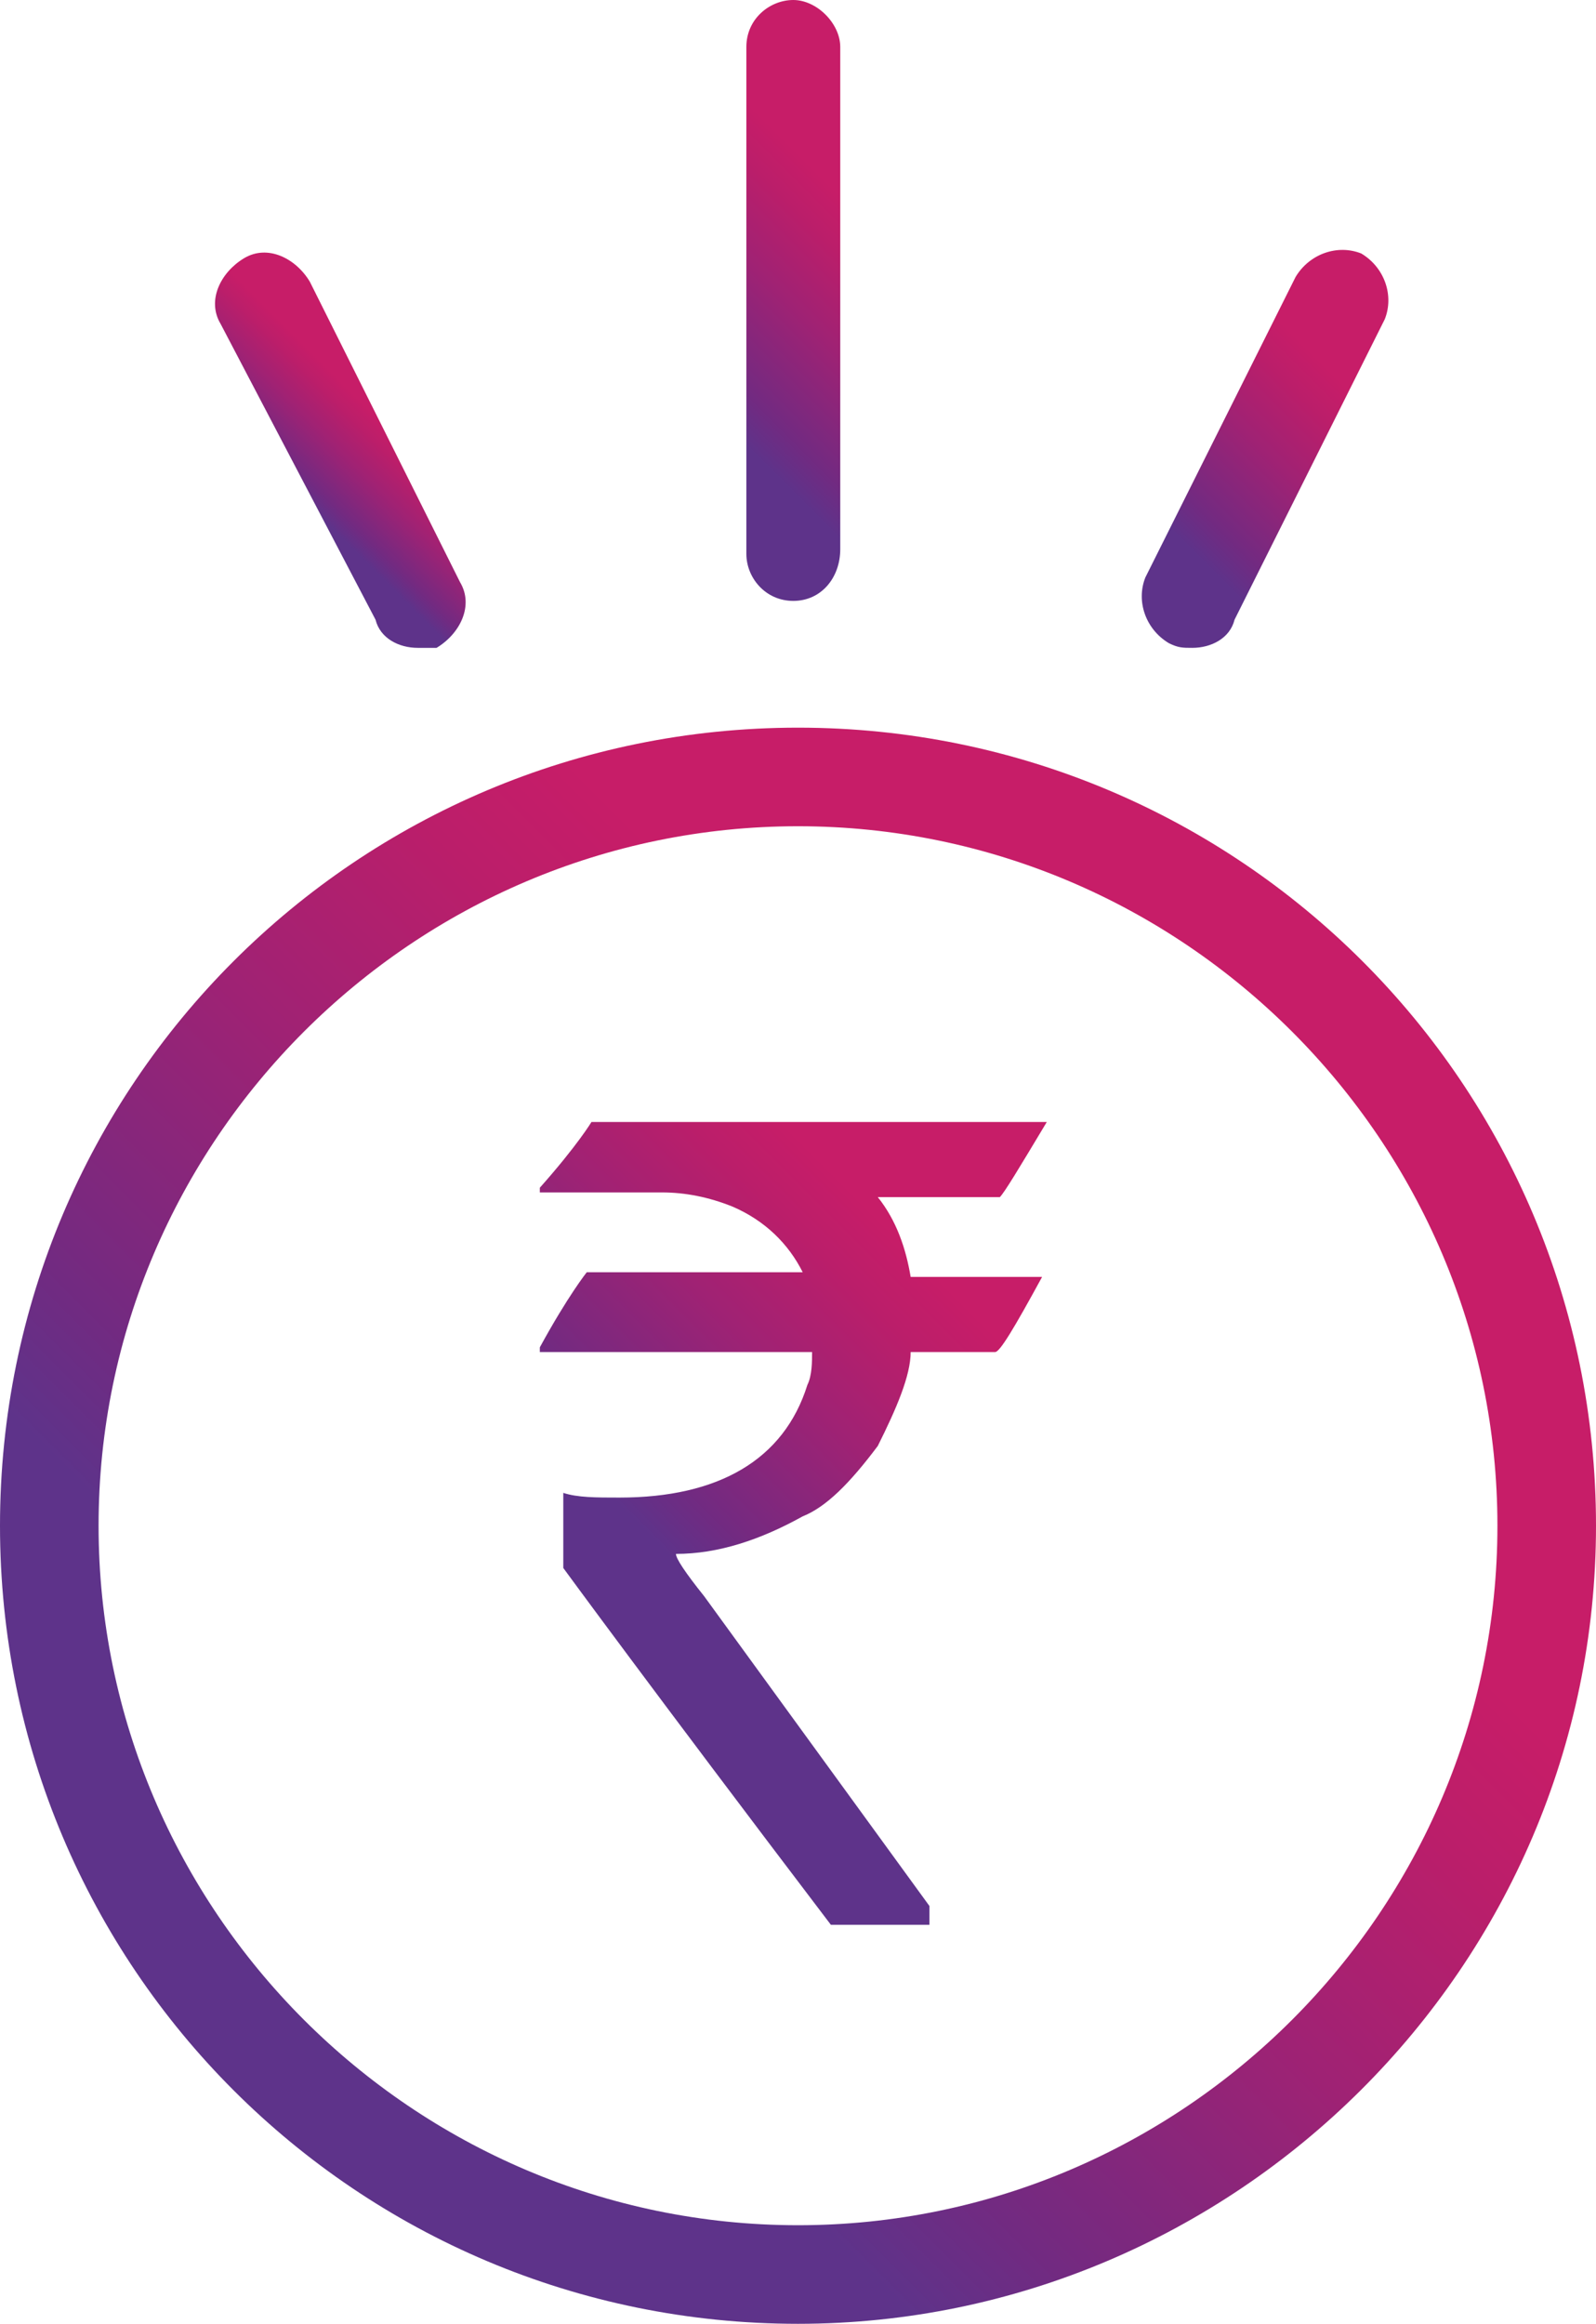
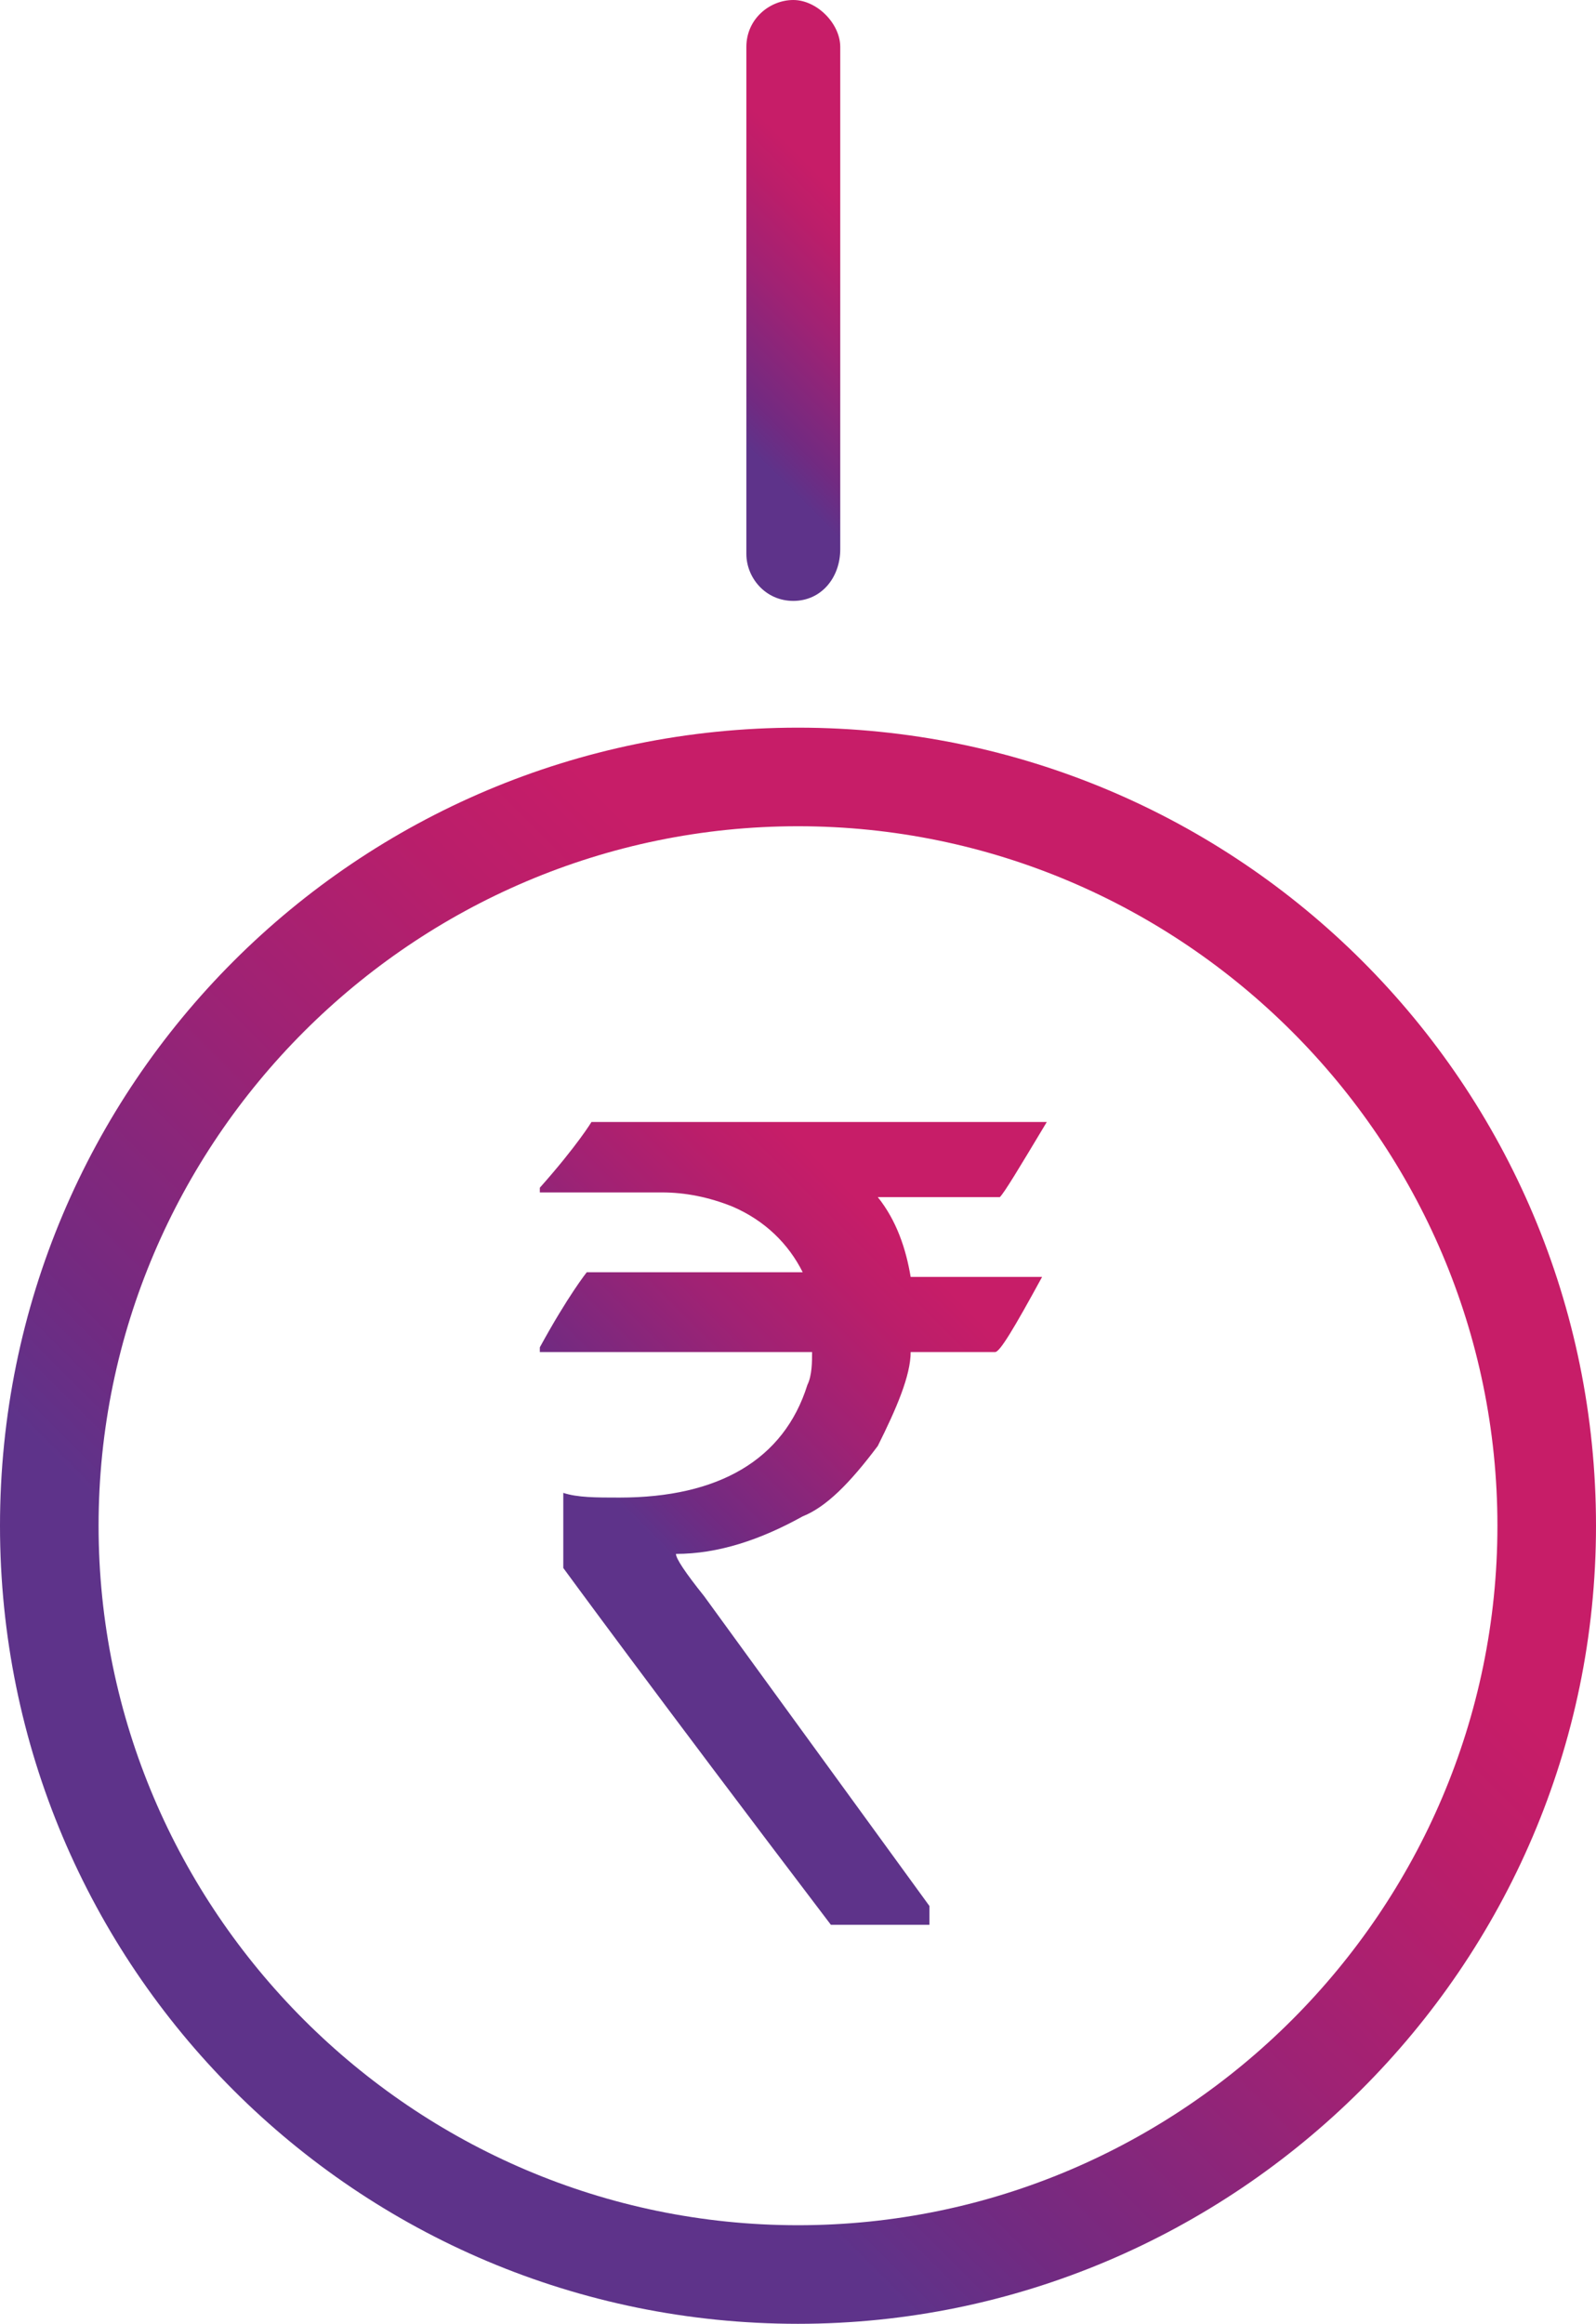
<svg xmlns="http://www.w3.org/2000/svg" version="1.1" id="Layer_1" x="0px" y="0px" viewBox="0 0 34 49.5" style="enable-background:new 0 0 34 49.5;" xml:space="preserve">
  <style type="text/css">
	.st0{fill:url(#SVGID_1_);}
	.st1{fill:url(#SVGID_00000109732132197542577510000011976325282559273151_);}
	.st2{fill:url(#SVGID_00000117662595635457191220000004568429302107663034_);}
	.st3{fill:url(#SVGID_00000107571223697080455710000011236950546270320781_);}
	.st4{fill:url(#SVGID_00000083052046343306110540000007660004511039779978_);}
</style>
  <g>
    <g>
      <g>
        <linearGradient id="SVGID_1_" gradientUnits="userSpaceOnUse" x1="12.787" y1="35.981" x2="23.603" y2="25.165">
          <stop offset="0" style="stop-color:#5E338A" />
          <stop offset="0.2" style="stop-color:#5E338A" />
          <stop offset="0.284" style="stop-color:#722A81" />
          <stop offset="0.489" style="stop-color:#9F2274" />
          <stop offset="0.647" style="stop-color:#BB1E6A" />
          <stop offset="0.738" style="stop-color:#C71D68" />
          <stop offset="1" style="stop-color:#C71D68" />
        </linearGradient>
        <path class="st0" d="M12.6,23.9h9.7v0c-0.6,1-0.9,1.5-1,1.6h-2.6c0.4,0.5,0.6,1.1,0.7,1.7h2.8c0,0,0,0,0,0     c-0.6,1.1-0.9,1.6-1,1.6h-1.8c0,0.5-0.3,1.2-0.7,2c-0.6,0.8-1.1,1.3-1.6,1.5c-0.9,0.5-1.8,0.8-2.7,0.8v0c0,0.1,0.2,0.4,0.6,0.9     l4.8,6.6V41c0,0,0,0,0,0h-2.1c-3.8-5-5.7-7.6-5.7-7.6v-1.5l0-0.1c0.3,0.1,0.7,0.1,1.2,0.1c2.1,0,3.5-0.8,4-2.4     c0.1-0.2,0.1-0.5,0.1-0.7h-5.8c0,0,0,0,0-0.1c0.6-1.1,1-1.6,1-1.6h4.6v0c-0.3-0.6-0.8-1.1-1.5-1.4c-0.5-0.2-1-0.3-1.5-0.3h-2.6     v-0.1C12.3,24.4,12.6,23.9,12.6,23.9z" />
      </g>
    </g>
    <g>
      <linearGradient id="SVGID_00000131354215435461098500000012938091361483974319_" gradientUnits="userSpaceOnUse" x1="4.978" y1="44.472" x2="28.975" y2="20.476">
        <stop offset="0" style="stop-color:#5E338A" />
        <stop offset="0.2" style="stop-color:#5E338A" />
        <stop offset="0.284" style="stop-color:#722A81" />
        <stop offset="0.489" style="stop-color:#9F2274" />
        <stop offset="0.647" style="stop-color:#BB1E6A" />
        <stop offset="0.738" style="stop-color:#C71D68" />
        <stop offset="1" style="stop-color:#C71D68" />
      </linearGradient>
      <path style="fill:url(#SVGID_00000131354215435461098500000012938091361483974319_);" d="M17,49.5c-9.4,0-17-7.6-17-17    s7.6-17,17-17s17,7.6,17,17S26.3,49.5,17,49.5z M17,17.6c-8.2,0-14.9,6.7-14.9,14.9S8.8,47.4,17,47.4s14.9-6.7,14.9-14.9    S25.2,17.6,17,17.6z" />
    </g>
    <g>
      <linearGradient id="SVGID_00000044146067024195876620000006445921782909556114_" gradientUnits="userSpaceOnUse" x1="13.467" y1="9.8" x2="20.29" y2="2.978">
        <stop offset="0" style="stop-color:#5E338A" />
        <stop offset="0.2" style="stop-color:#5E338A" />
        <stop offset="0.284" style="stop-color:#722A81" />
        <stop offset="0.489" style="stop-color:#9F2274" />
        <stop offset="0.647" style="stop-color:#BB1E6A" />
        <stop offset="0.738" style="stop-color:#C71D68" />
        <stop offset="1" style="stop-color:#C71D68" />
      </linearGradient>
      <path style="fill:url(#SVGID_00000044146067024195876620000006445921782909556114_);" d="M16.9,12.8c-0.6,0-1-0.5-1-1V1    c0-0.6,0.5-1,1-1s1,0.5,1,1v10.7C17.9,12.3,17.5,12.8,16.9,12.8z" />
    </g>
    <g>
      <linearGradient id="SVGID_00000074423975665991983400000007053785589517924761_" gradientUnits="userSpaceOnUse" x1="23.885" y1="12.739" x2="30.174" y2="6.45">
        <stop offset="0" style="stop-color:#5E338A" />
        <stop offset="0.2" style="stop-color:#5E338A" />
        <stop offset="0.284" style="stop-color:#722A81" />
        <stop offset="0.489" style="stop-color:#9F2274" />
        <stop offset="0.647" style="stop-color:#BB1E6A" />
        <stop offset="0.738" style="stop-color:#C71D68" />
        <stop offset="1" style="stop-color:#C71D68" />
      </linearGradient>
-       <path style="fill:url(#SVGID_00000074423975665991983400000007053785589517924761_);" d="M25.4,13.8c-0.2,0-0.3,0-0.5-0.1    c-0.5-0.3-0.7-0.9-0.5-1.4l3.2-6.4c0.3-0.5,0.9-0.7,1.4-0.5c0.5,0.3,0.7,0.9,0.5,1.4l-3.2,6.4C26.2,13.6,25.8,13.8,25.4,13.8z" />
    </g>
    <g>
      <linearGradient id="SVGID_00000054946700918408996900000012155897862551233200_" gradientUnits="userSpaceOnUse" x1="5.72" y1="11.136" x2="8.803" y2="8.053">
        <stop offset="0" style="stop-color:#5E338A" />
        <stop offset="0.2" style="stop-color:#5E338A" />
        <stop offset="0.284" style="stop-color:#722A81" />
        <stop offset="0.489" style="stop-color:#9F2274" />
        <stop offset="0.647" style="stop-color:#BB1E6A" />
        <stop offset="0.738" style="stop-color:#C71D68" />
        <stop offset="1" style="stop-color:#C71D68" />
      </linearGradient>
-       <path style="fill:url(#SVGID_00000054946700918408996900000012155897862551233200_);" d="M8.9,13.8c-0.4,0-0.8-0.2-0.9-0.6    L4.7,6.9c-0.3-0.5,0-1.1,0.5-1.4c0.5-0.3,1.1,0,1.4,0.5l3.2,6.4c0.3,0.5,0,1.1-0.5,1.4C9.2,13.8,9,13.8,8.9,13.8z" />
    </g>
  </g>
</svg>